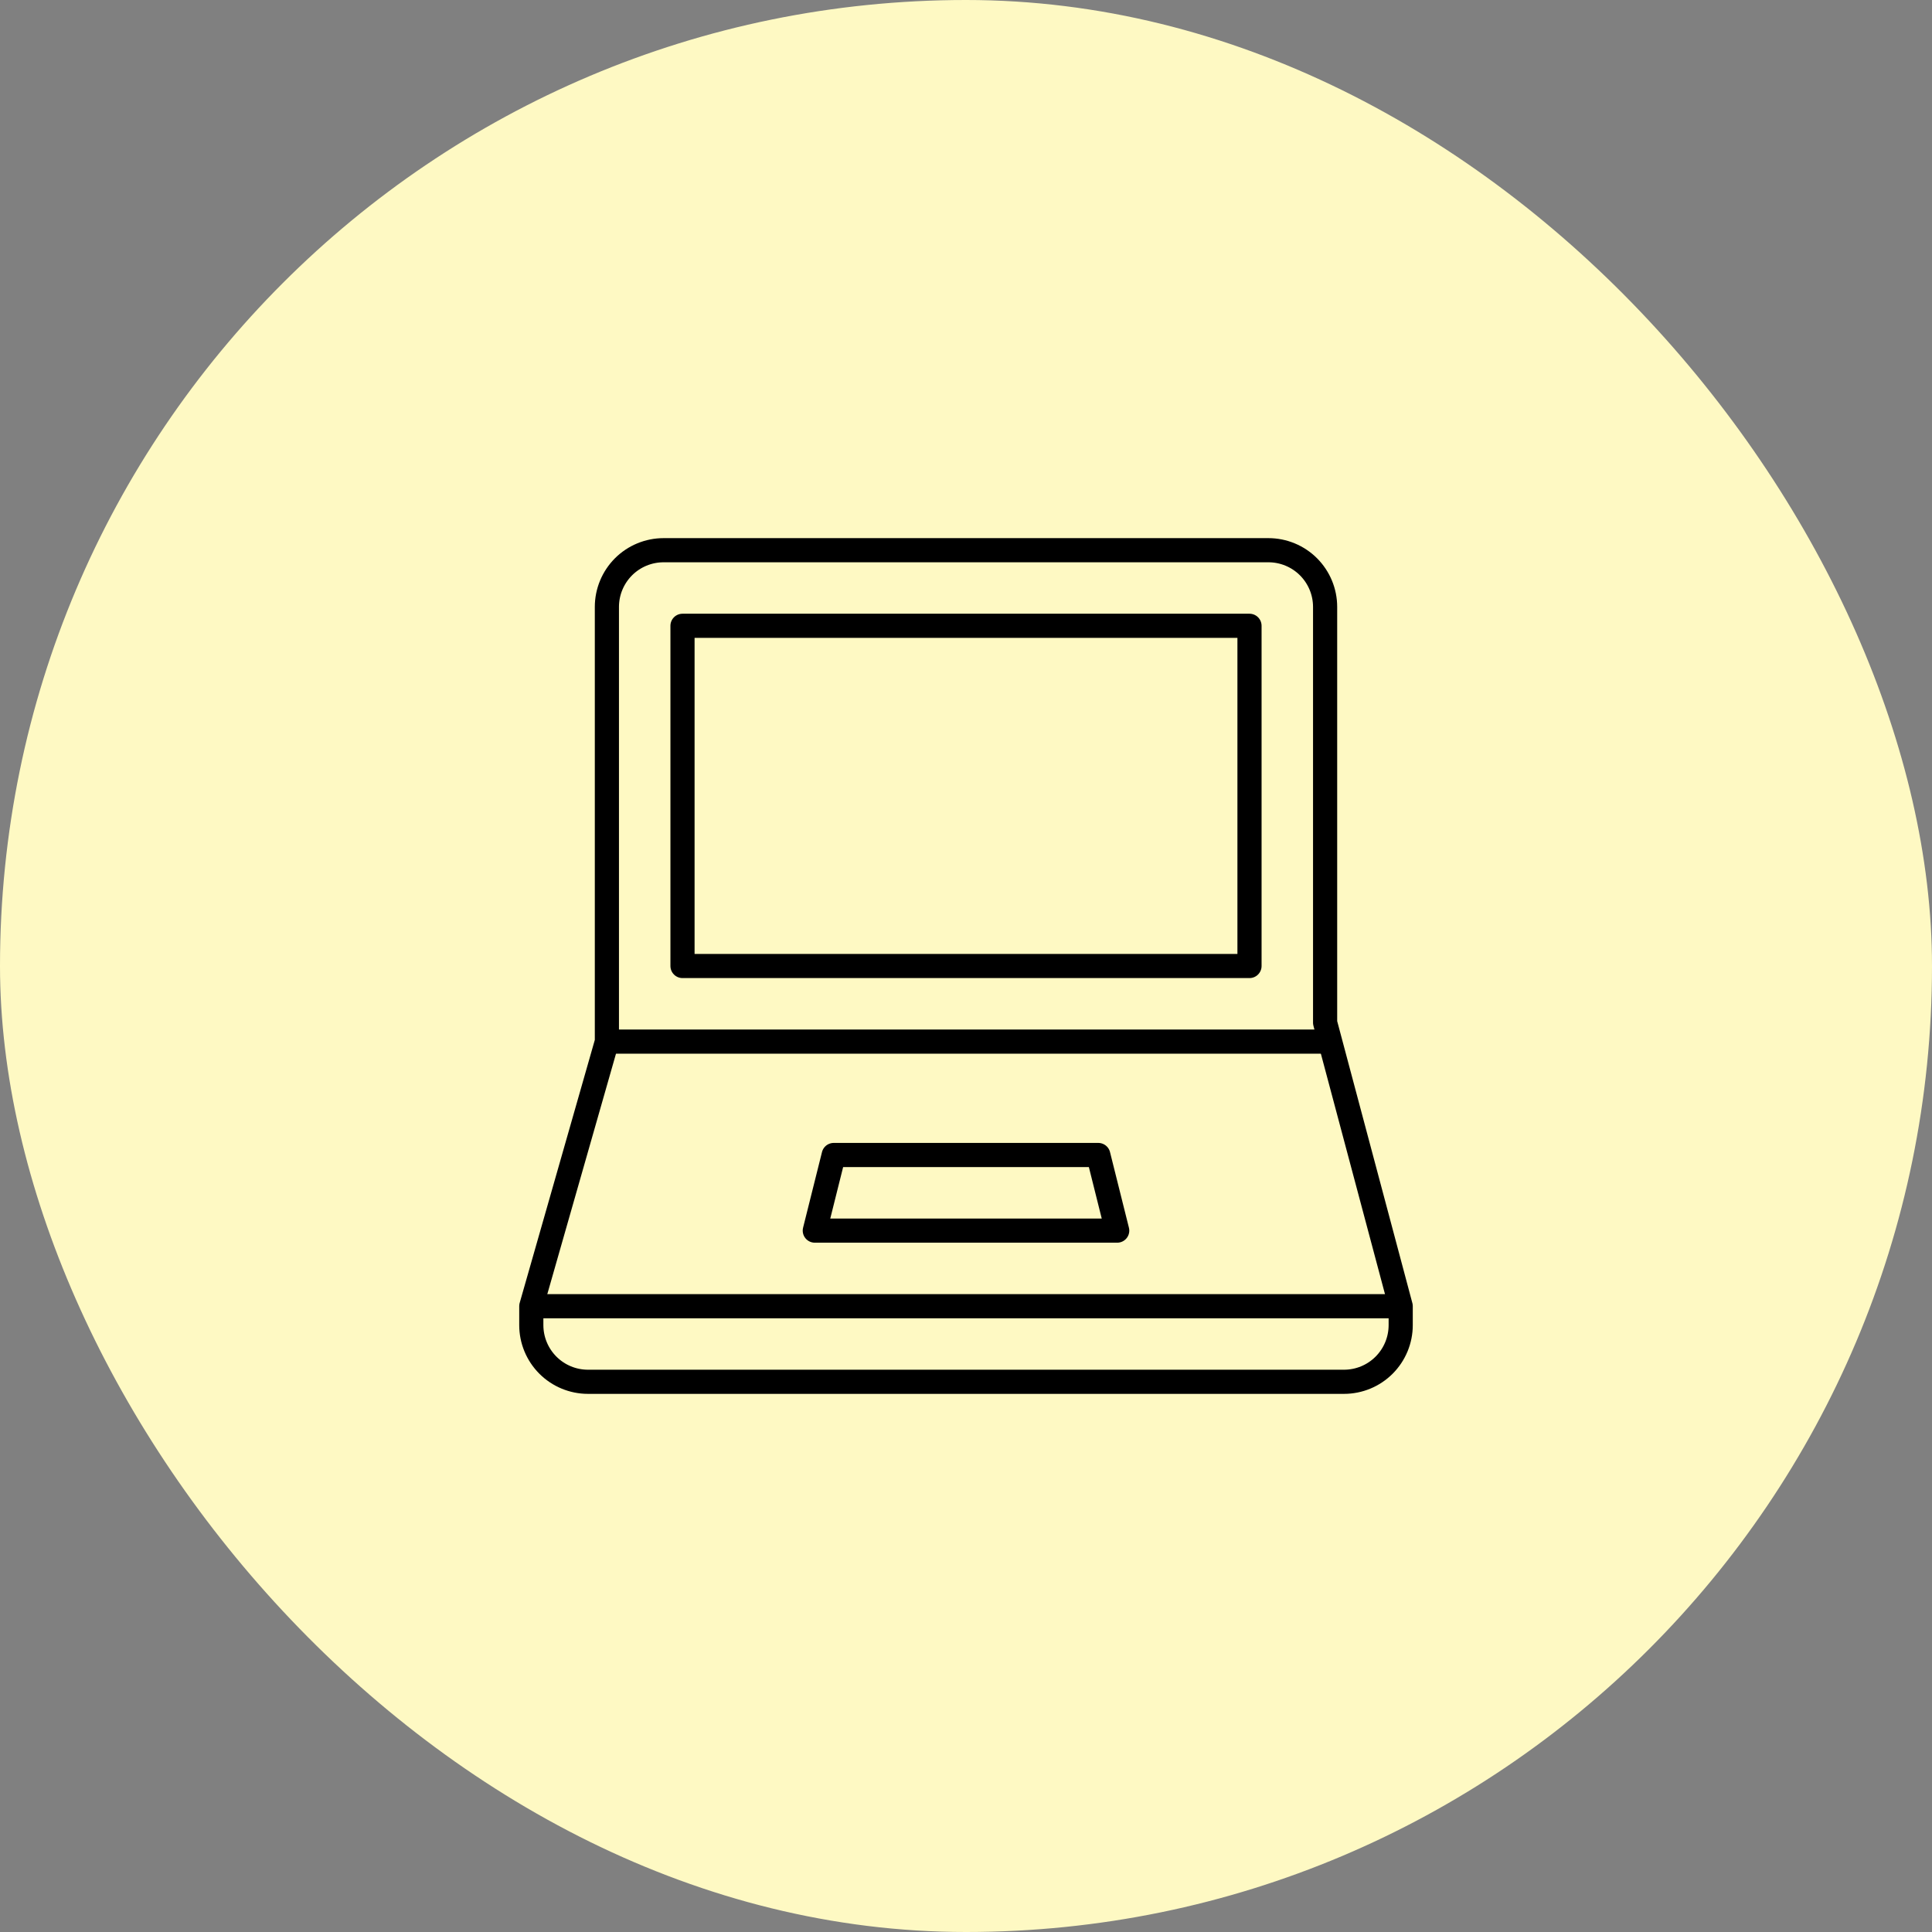
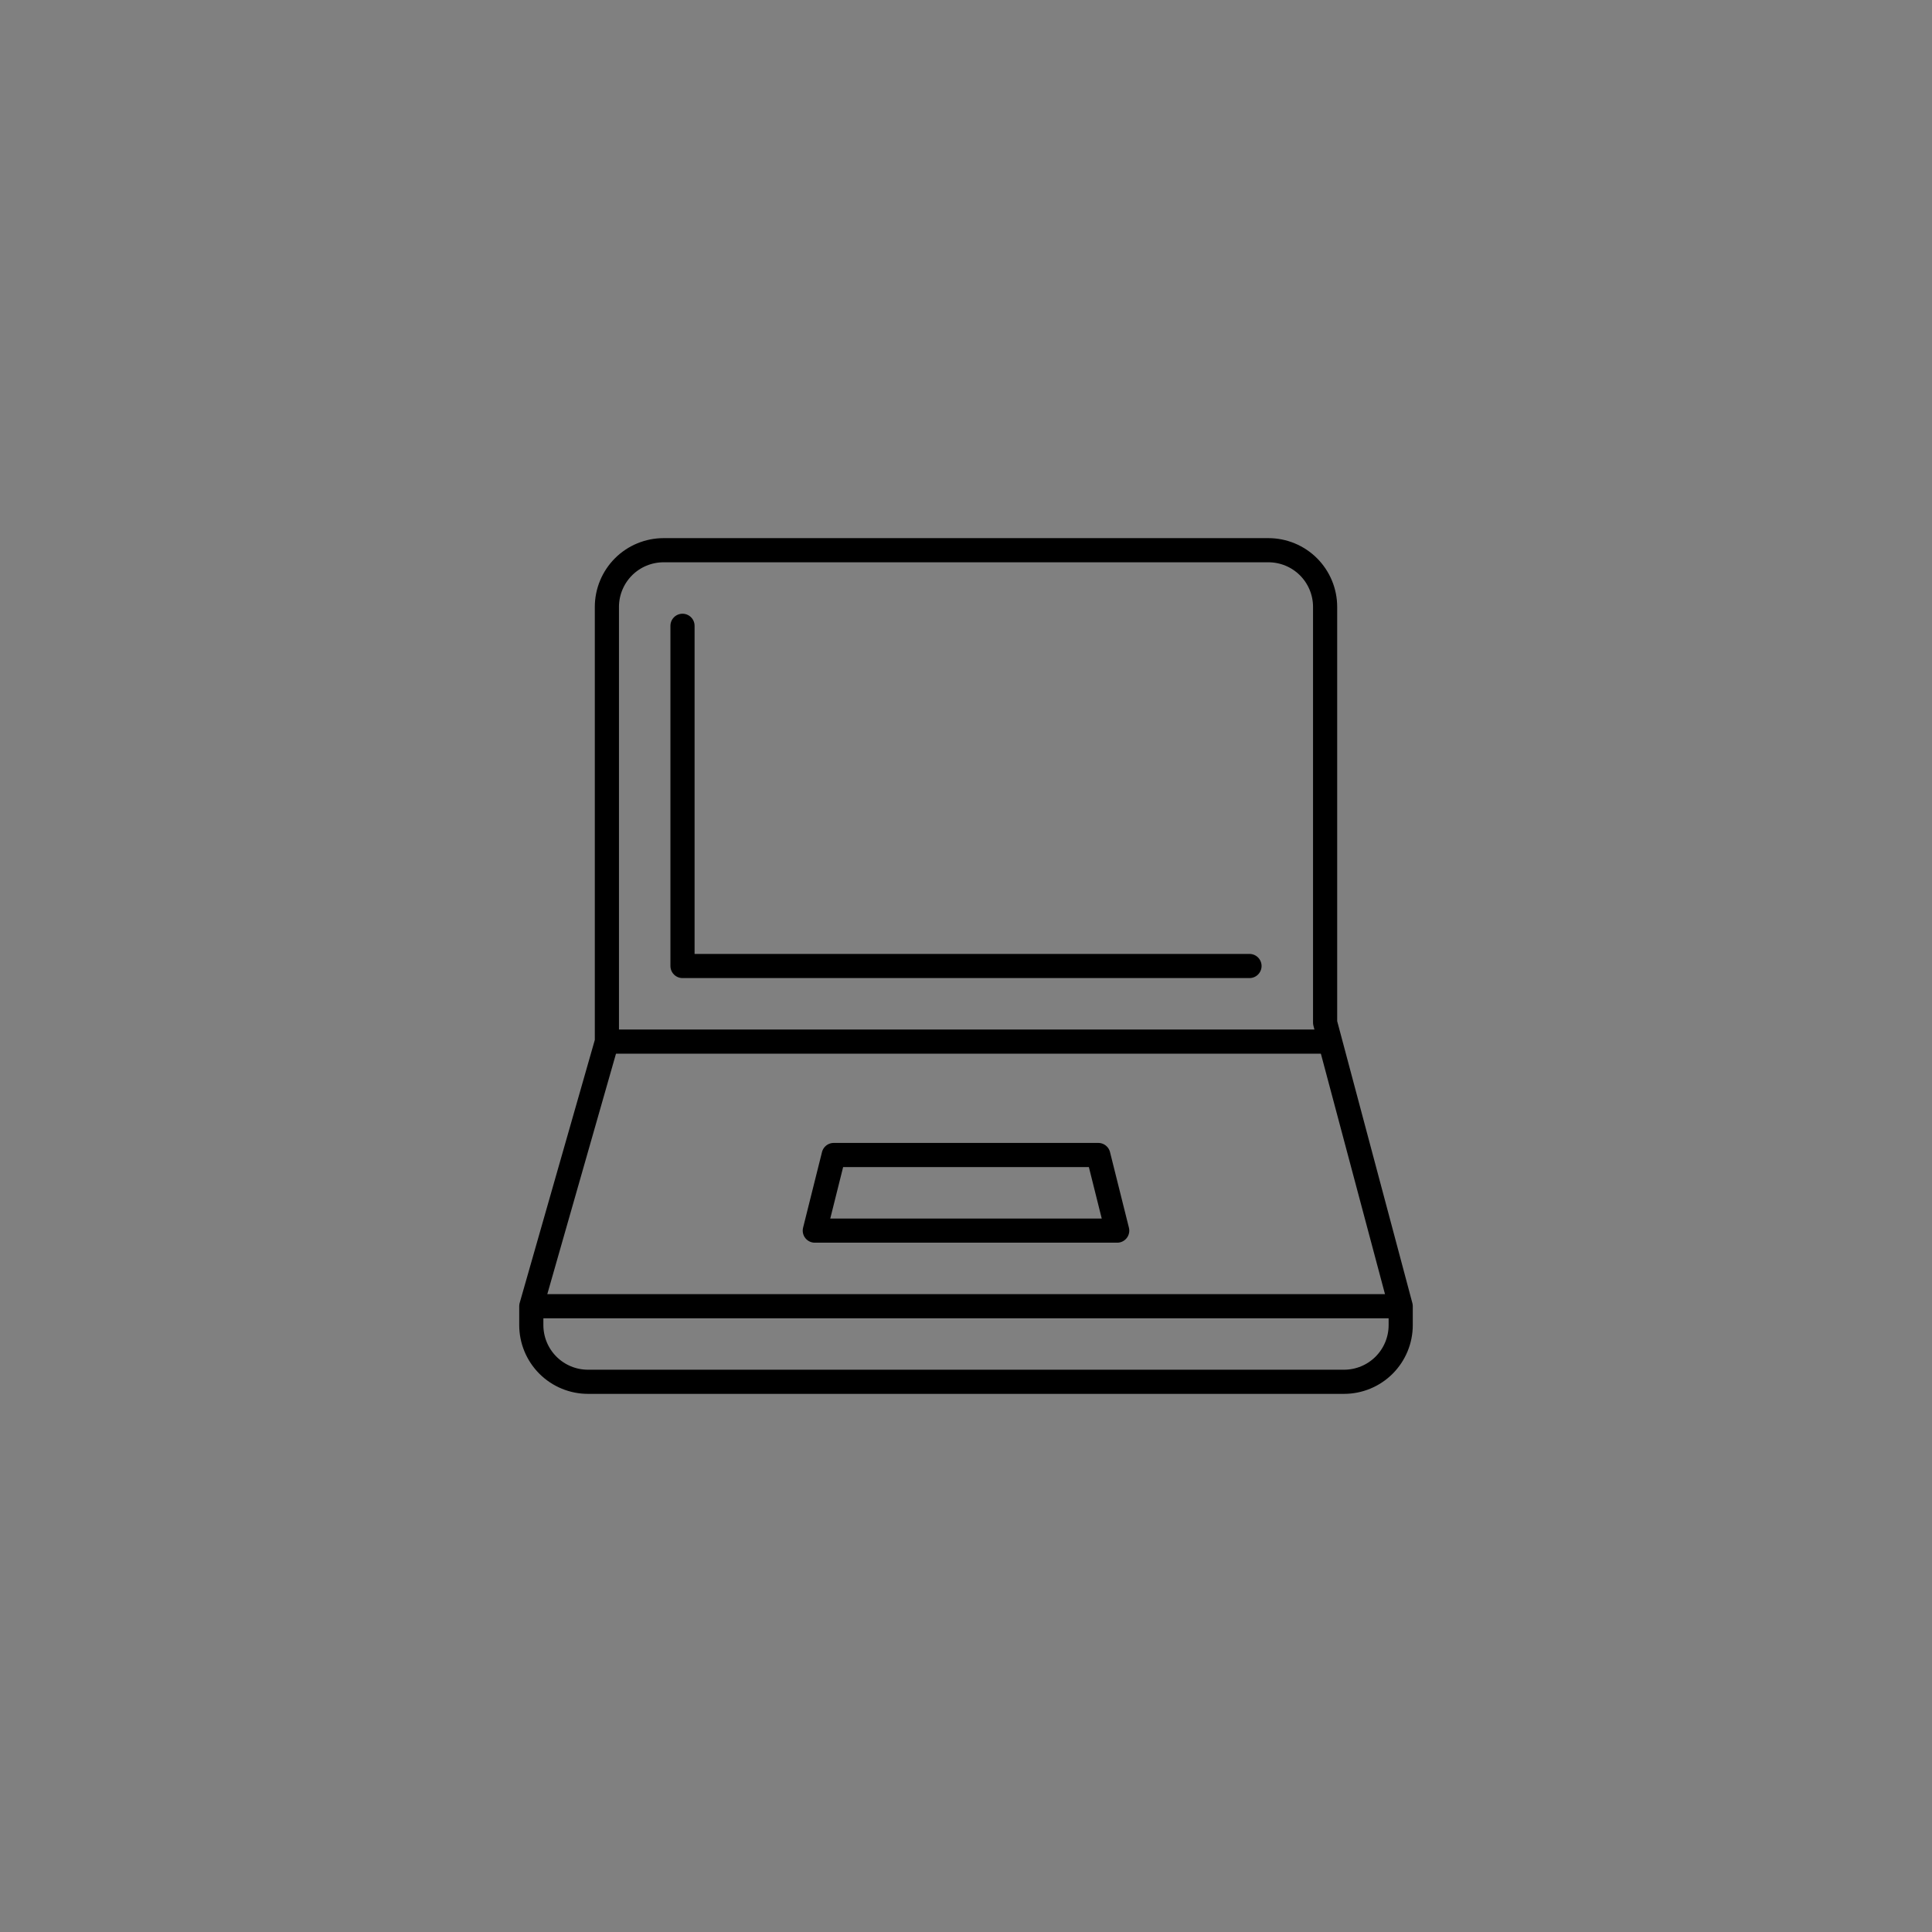
<svg xmlns="http://www.w3.org/2000/svg" width="80" height="80" viewBox="0 0 80 80" fill="none">
  <rect x="0" y="0" width="80" height="80" fill="#808080" stroke="none" />
-   <rect width="80" height="80" rx="40" fill="#FEF9C3" />
  <path fill-rule="evenodd" clip-rule="evenodd" d="M46.261 50.957H33.739L34.522 47.826H45.478L46.261 50.957Z" stroke="black" stroke-linejoin="round" />
  <path fill-rule="evenodd" clip-rule="evenodd" d="M54.87 25.13C54.87 24.508 54.622 23.911 54.182 23.47C53.742 23.03 53.144 22.783 52.522 22.783H27.478C26.856 22.783 26.258 23.03 25.818 23.47C25.378 23.911 25.13 24.508 25.13 25.13V43.13L22 54.087V54.87C22 55.492 22.247 56.089 22.688 56.53C23.128 56.97 23.725 57.217 24.348 57.217H55.652C56.275 57.217 56.872 56.97 57.312 56.53C57.753 56.089 58 55.492 58 54.87V54.087L54.87 42.348V25.13Z" stroke="black" stroke-linejoin="round" />
  <path d="M25.131 43.13H54.87" stroke="black" stroke-linejoin="round" />
  <path d="M22 54.087H58" stroke="black" stroke-linejoin="round" />
-   <path fill-rule="evenodd" clip-rule="evenodd" d="M51.739 40H28.261V25.913H51.739V40Z" stroke="black" stroke-linejoin="round" />
+   <path fill-rule="evenodd" clip-rule="evenodd" d="M51.739 40H28.261V25.913V40Z" stroke="black" stroke-linejoin="round" />
</svg>